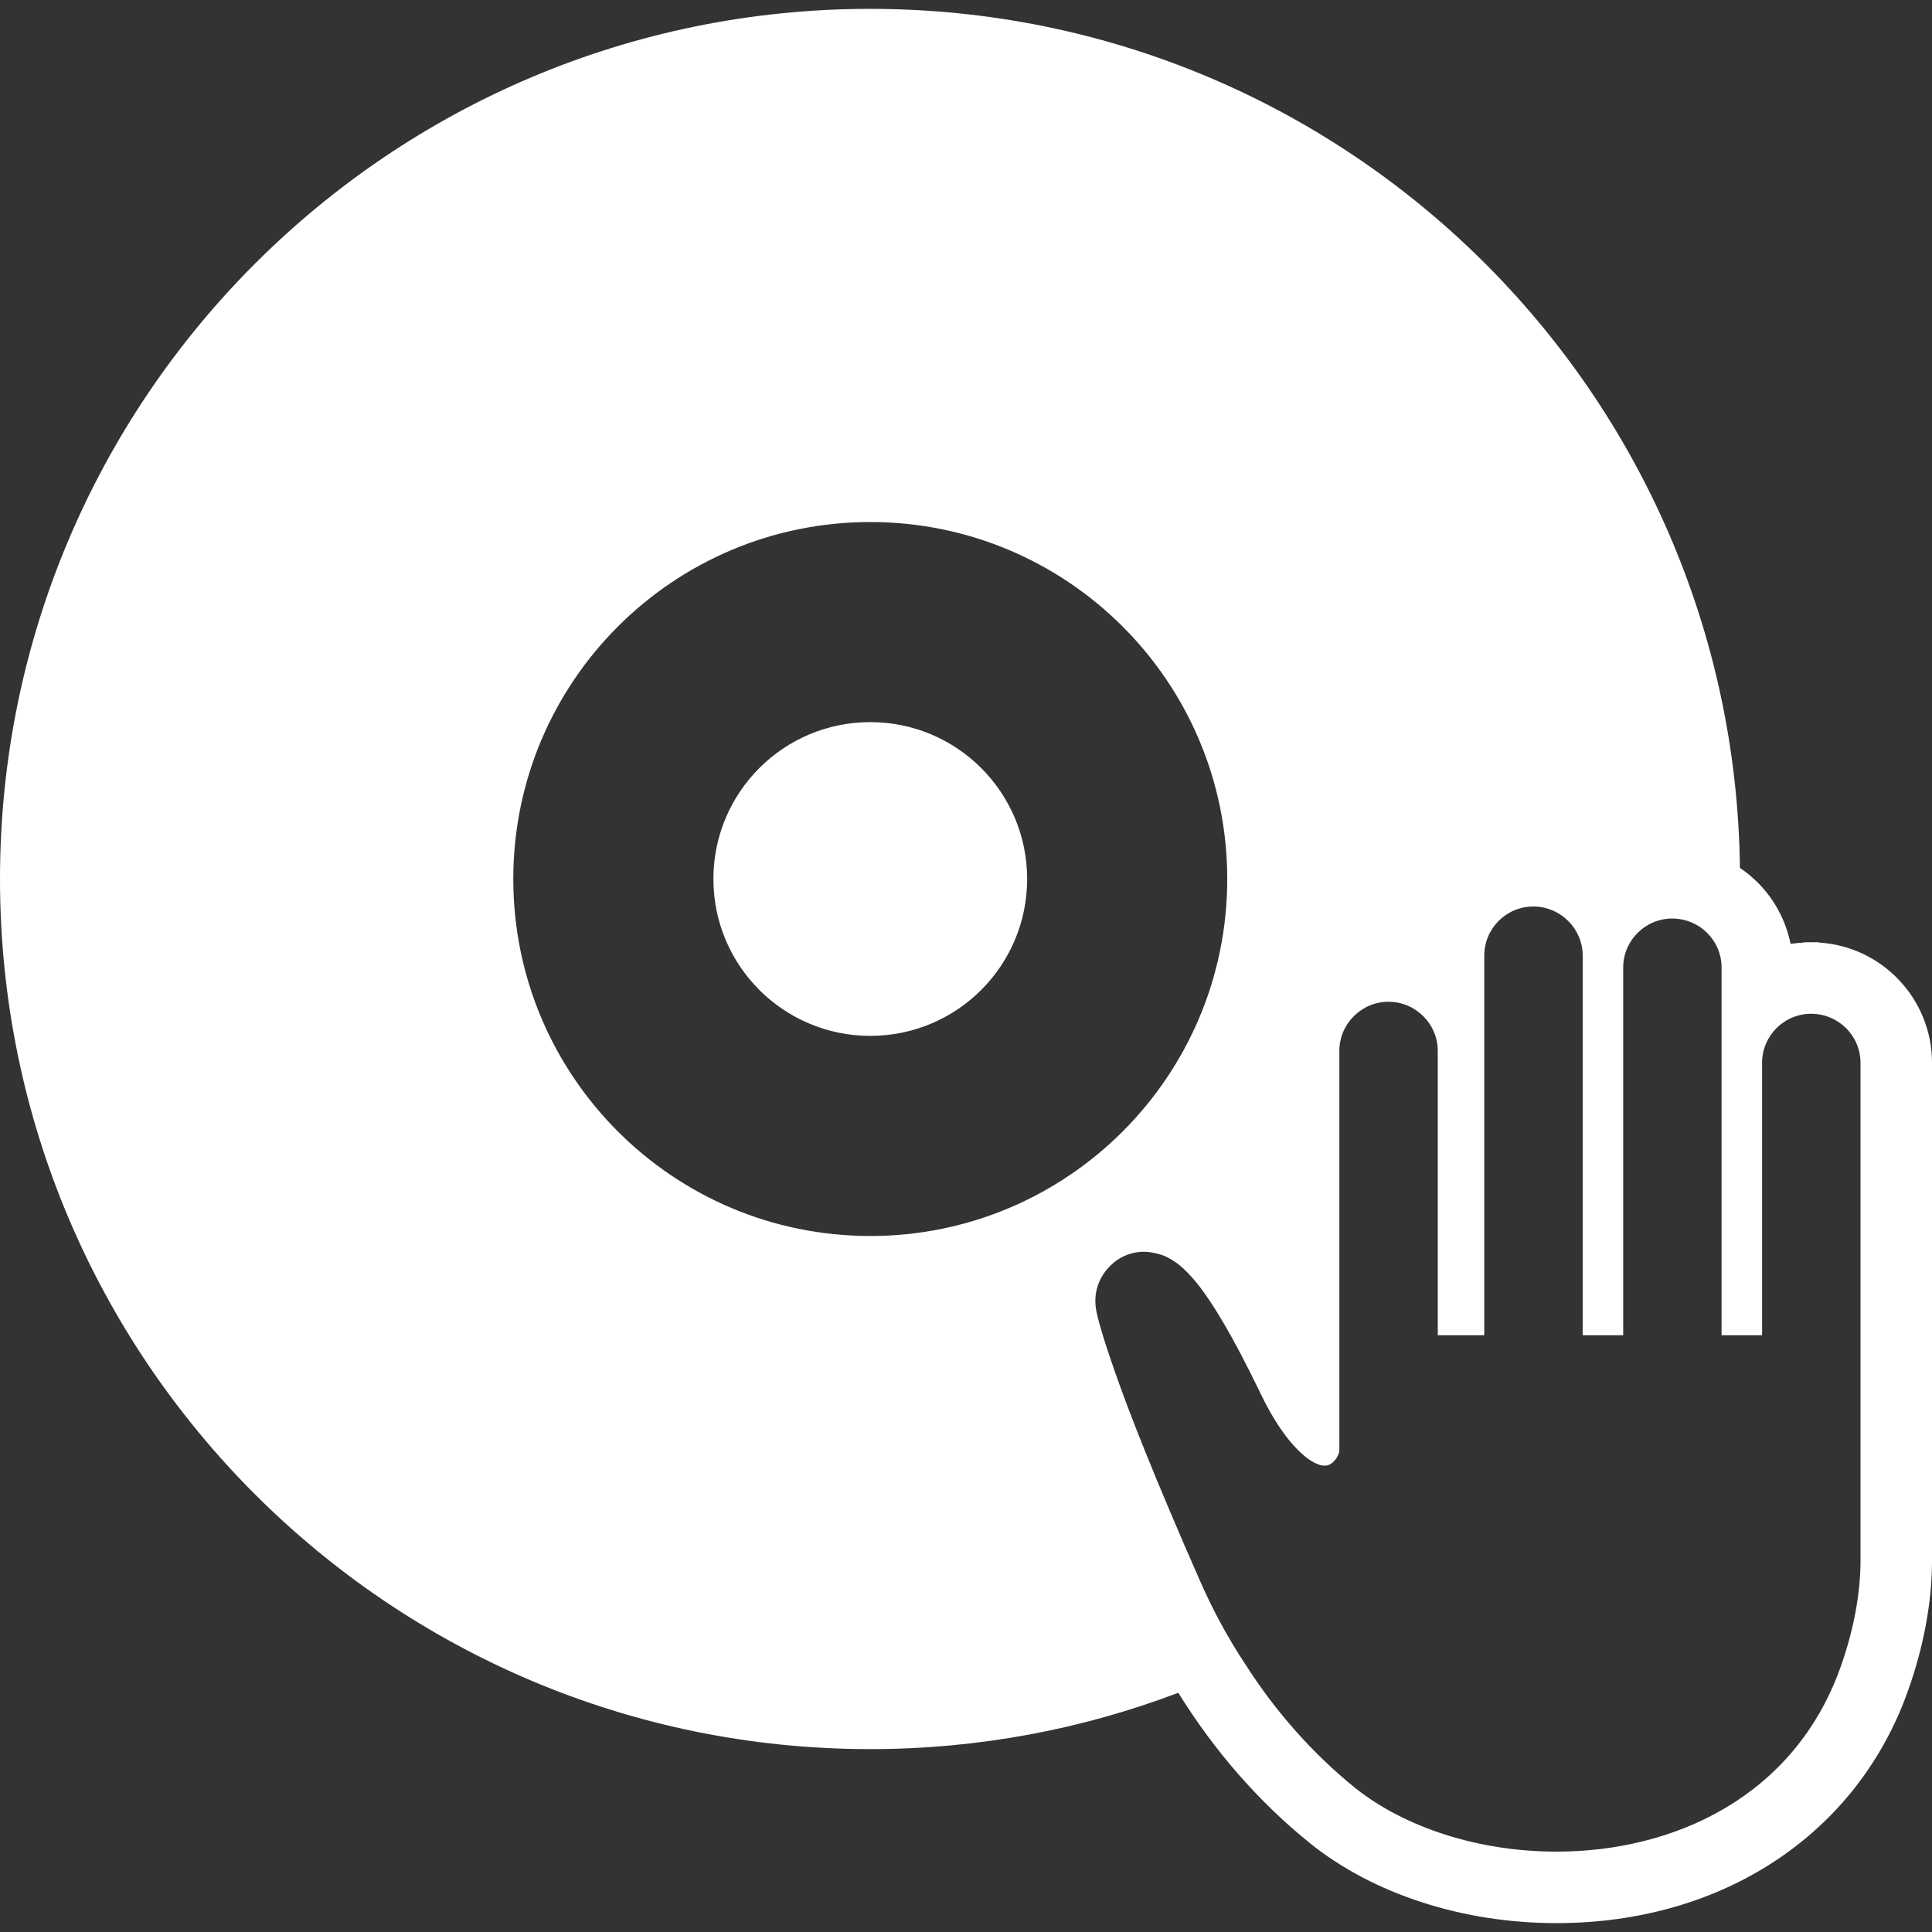
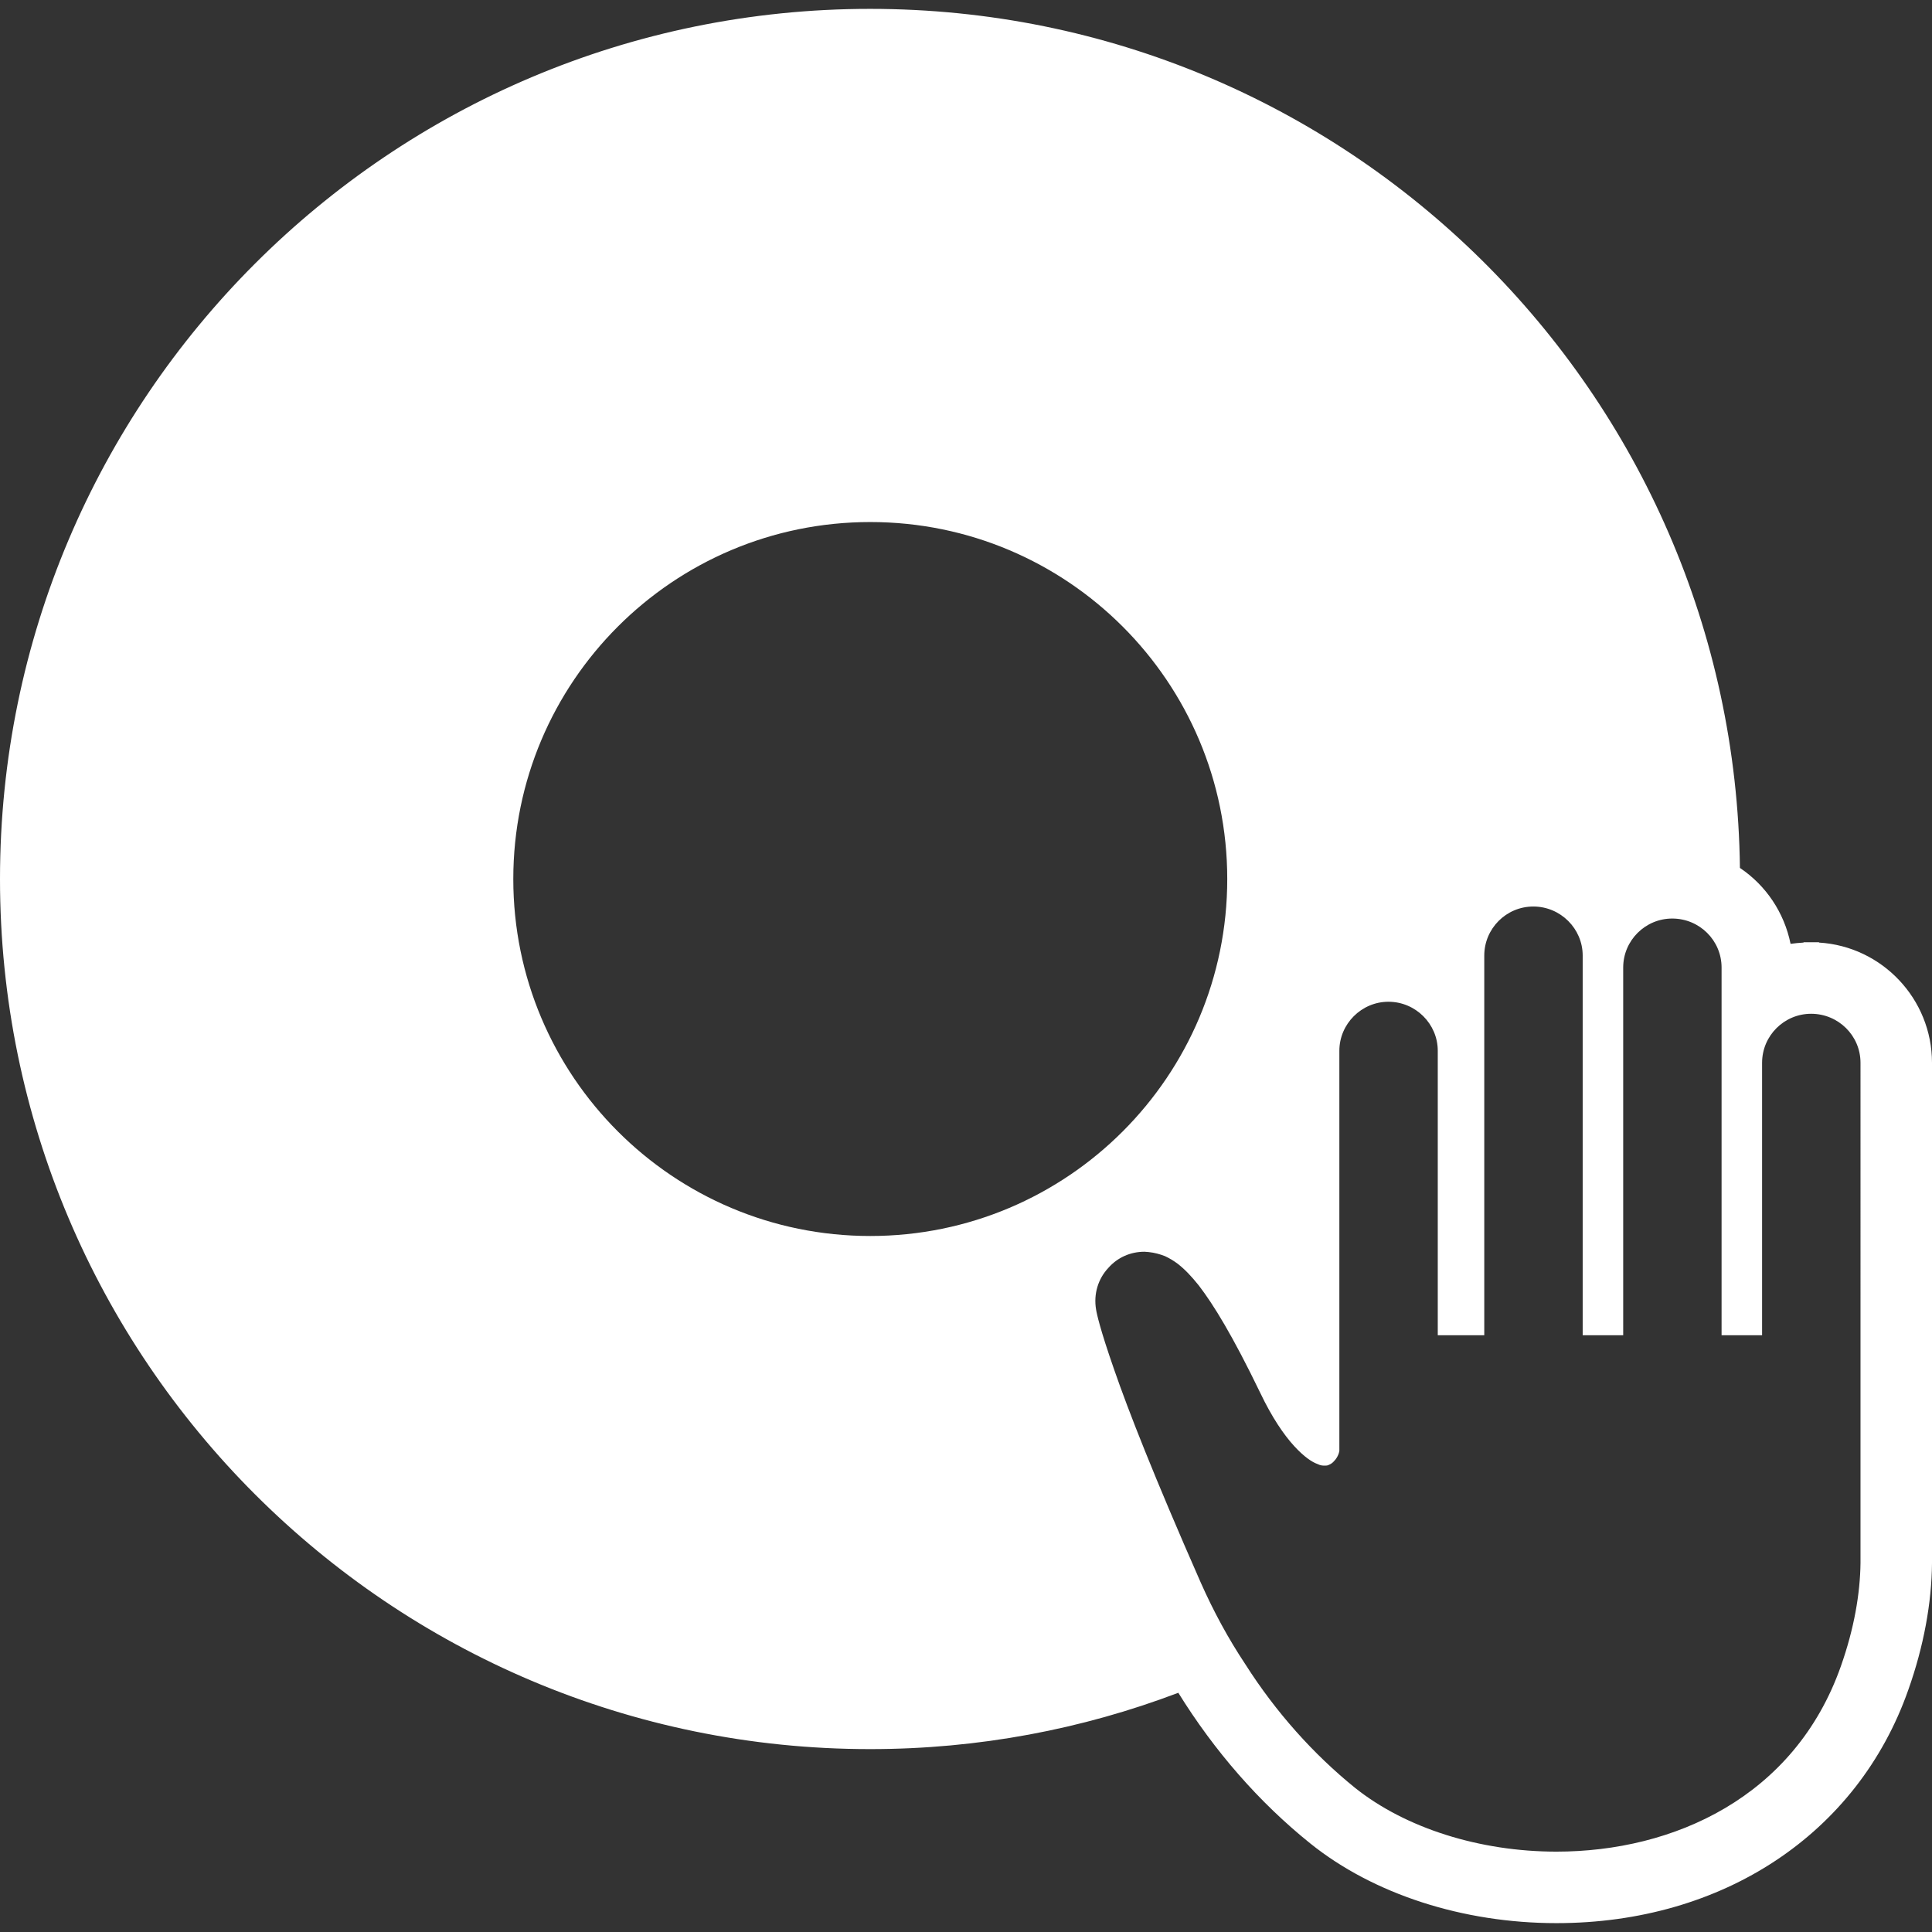
<svg xmlns="http://www.w3.org/2000/svg" height="800px" width="800px" version="1.1" id="_x32_" viewBox="0 0 512 512" xml:space="preserve">
  <rect x="0" y="0" width="512" height="512" fill="#333333" stroke="none" />
  <style type="text/css">
	.st0{fill:#ffffff;}
</style>
  <g>
-     <path class="st0" d="M230.632,191.368c-22.969,0-41.573,18.612-41.573,41.573c0,22.977,18.604,41.574,41.573,41.574   c22.97,0,41.574-18.596,41.574-41.574C272.205,209.98,253.601,191.368,230.632,191.368z" />
    <path class="st0" d="M482.062,249.793v-0.082h-4.102v0.082c-1.179,0.082-2.35,0.172-3.44,0.336   c-1.679-8.303-6.542-15.509-13.421-20.119C459.593,103.979,356.957,2.35,230.59,2.35C103.307,2.35,0,105.568,0,232.941   s103.307,230.591,230.59,230.591c28.767,0,56.272-5.282,81.673-14.928c9.565,15.428,21.389,29.012,34.966,39.92   c16.688,13.413,40.419,21.126,65.238,21.126c44.104,0,79.83-23.648,93.244-61.799c4.11-11.57,6.207-23.141,6.289-33.622V281.655   C512,264.72,498.751,250.8,482.062,249.793z M136.029,232.949c0-52.252,42.351-94.602,94.602-94.602   c52.251,0,94.603,42.351,94.603,94.602c0,52.251-42.352,94.603-94.603,94.603C178.38,327.552,136.029,285.2,136.029,232.949z    M493.051,407.858c0,0,0,0.917,0,3.185v3.186c-0.09,8.05-1.678,17.36-5.2,27.334c-12.242,34.711-44.358,49.14-75.384,49.14   c-20.291,0-40.001-6.207-53.414-16.942c-10.98-8.884-20.963-20.037-29.012-32.697c-4.528-6.796-8.467-14.092-11.816-21.634   c-12.332-28.005-19.21-45.618-22.978-56.517c-3.774-10.817-4.618-14.838-4.782-15.935c-0.671-4.021,0.508-8.049,3.268-10.981   c2.432-2.767,5.871-4.274,9.556-4.274l1.098,0.082c1.588,0.164,3.095,0.59,4.356,1.089c1.261,0.589,2.35,1.261,3.357,2.015   c1.933,1.507,3.603,3.267,5.617,5.781c3.857,5.036,8.894,13.167,16.263,28.43c3.112,6.534,6.289,11.153,8.974,14.084   c2.686,2.932,4.782,4.275,6.207,4.782c0.835,0.418,1.425,0.418,1.843,0.418c0.499,0,0.843,0,1.261-0.253   c0.418-0.164,0.925-0.5,1.334-1.007c0.926-0.918,1.426-2.433,1.344-2.932V278.47c0-7.124,5.871-12.995,13.004-12.995   c7.205,0,13.076,5.871,13.076,12.995v75.384h12.324V253.232c0-7.124,5.789-12.995,13.003-12.995   c7.206,0,13.078,5.871,13.078,12.995v100.622h7.55h3.185V348.4v-91.982c0-7.206,5.872-12.995,12.996-12.995   c7.214,0,13.077,5.789,13.077,12.995v24.066v73.37h10.735v-72.198c0-7.206,5.871-12.995,12.995-12.995   c7.214,0,13.086,5.789,13.086,12.995V407.858z" />
  </g>
</svg>